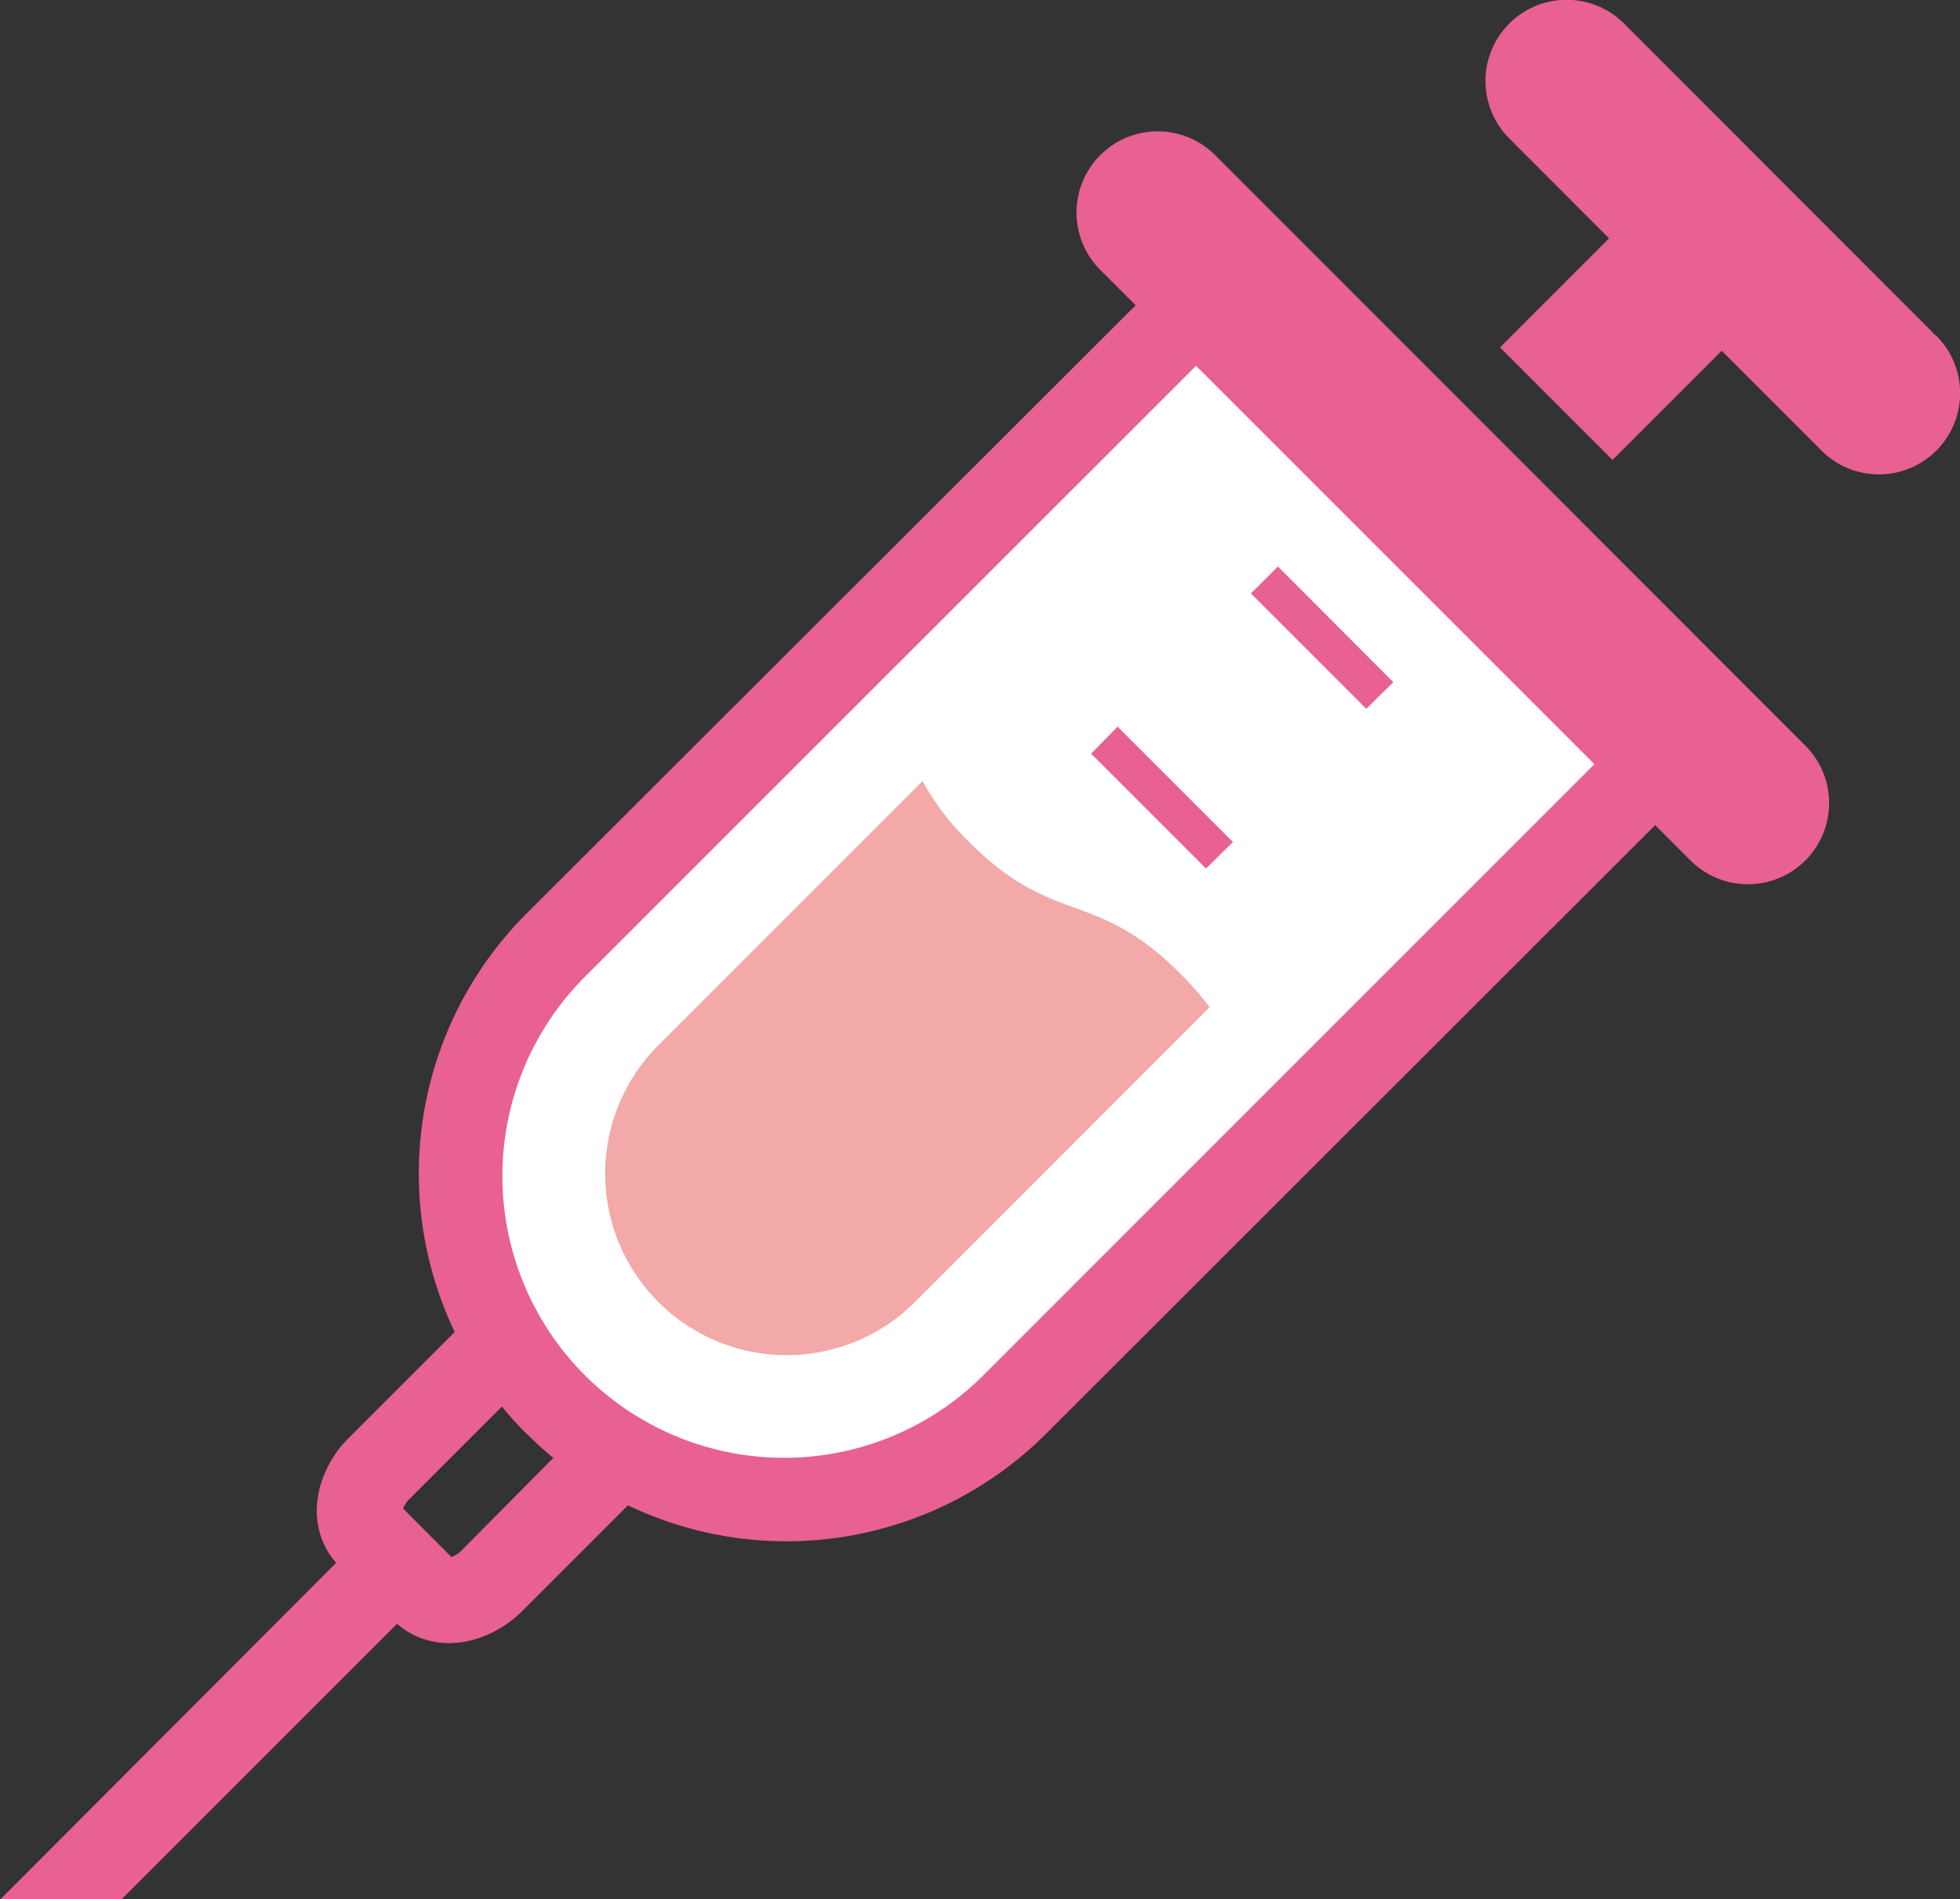
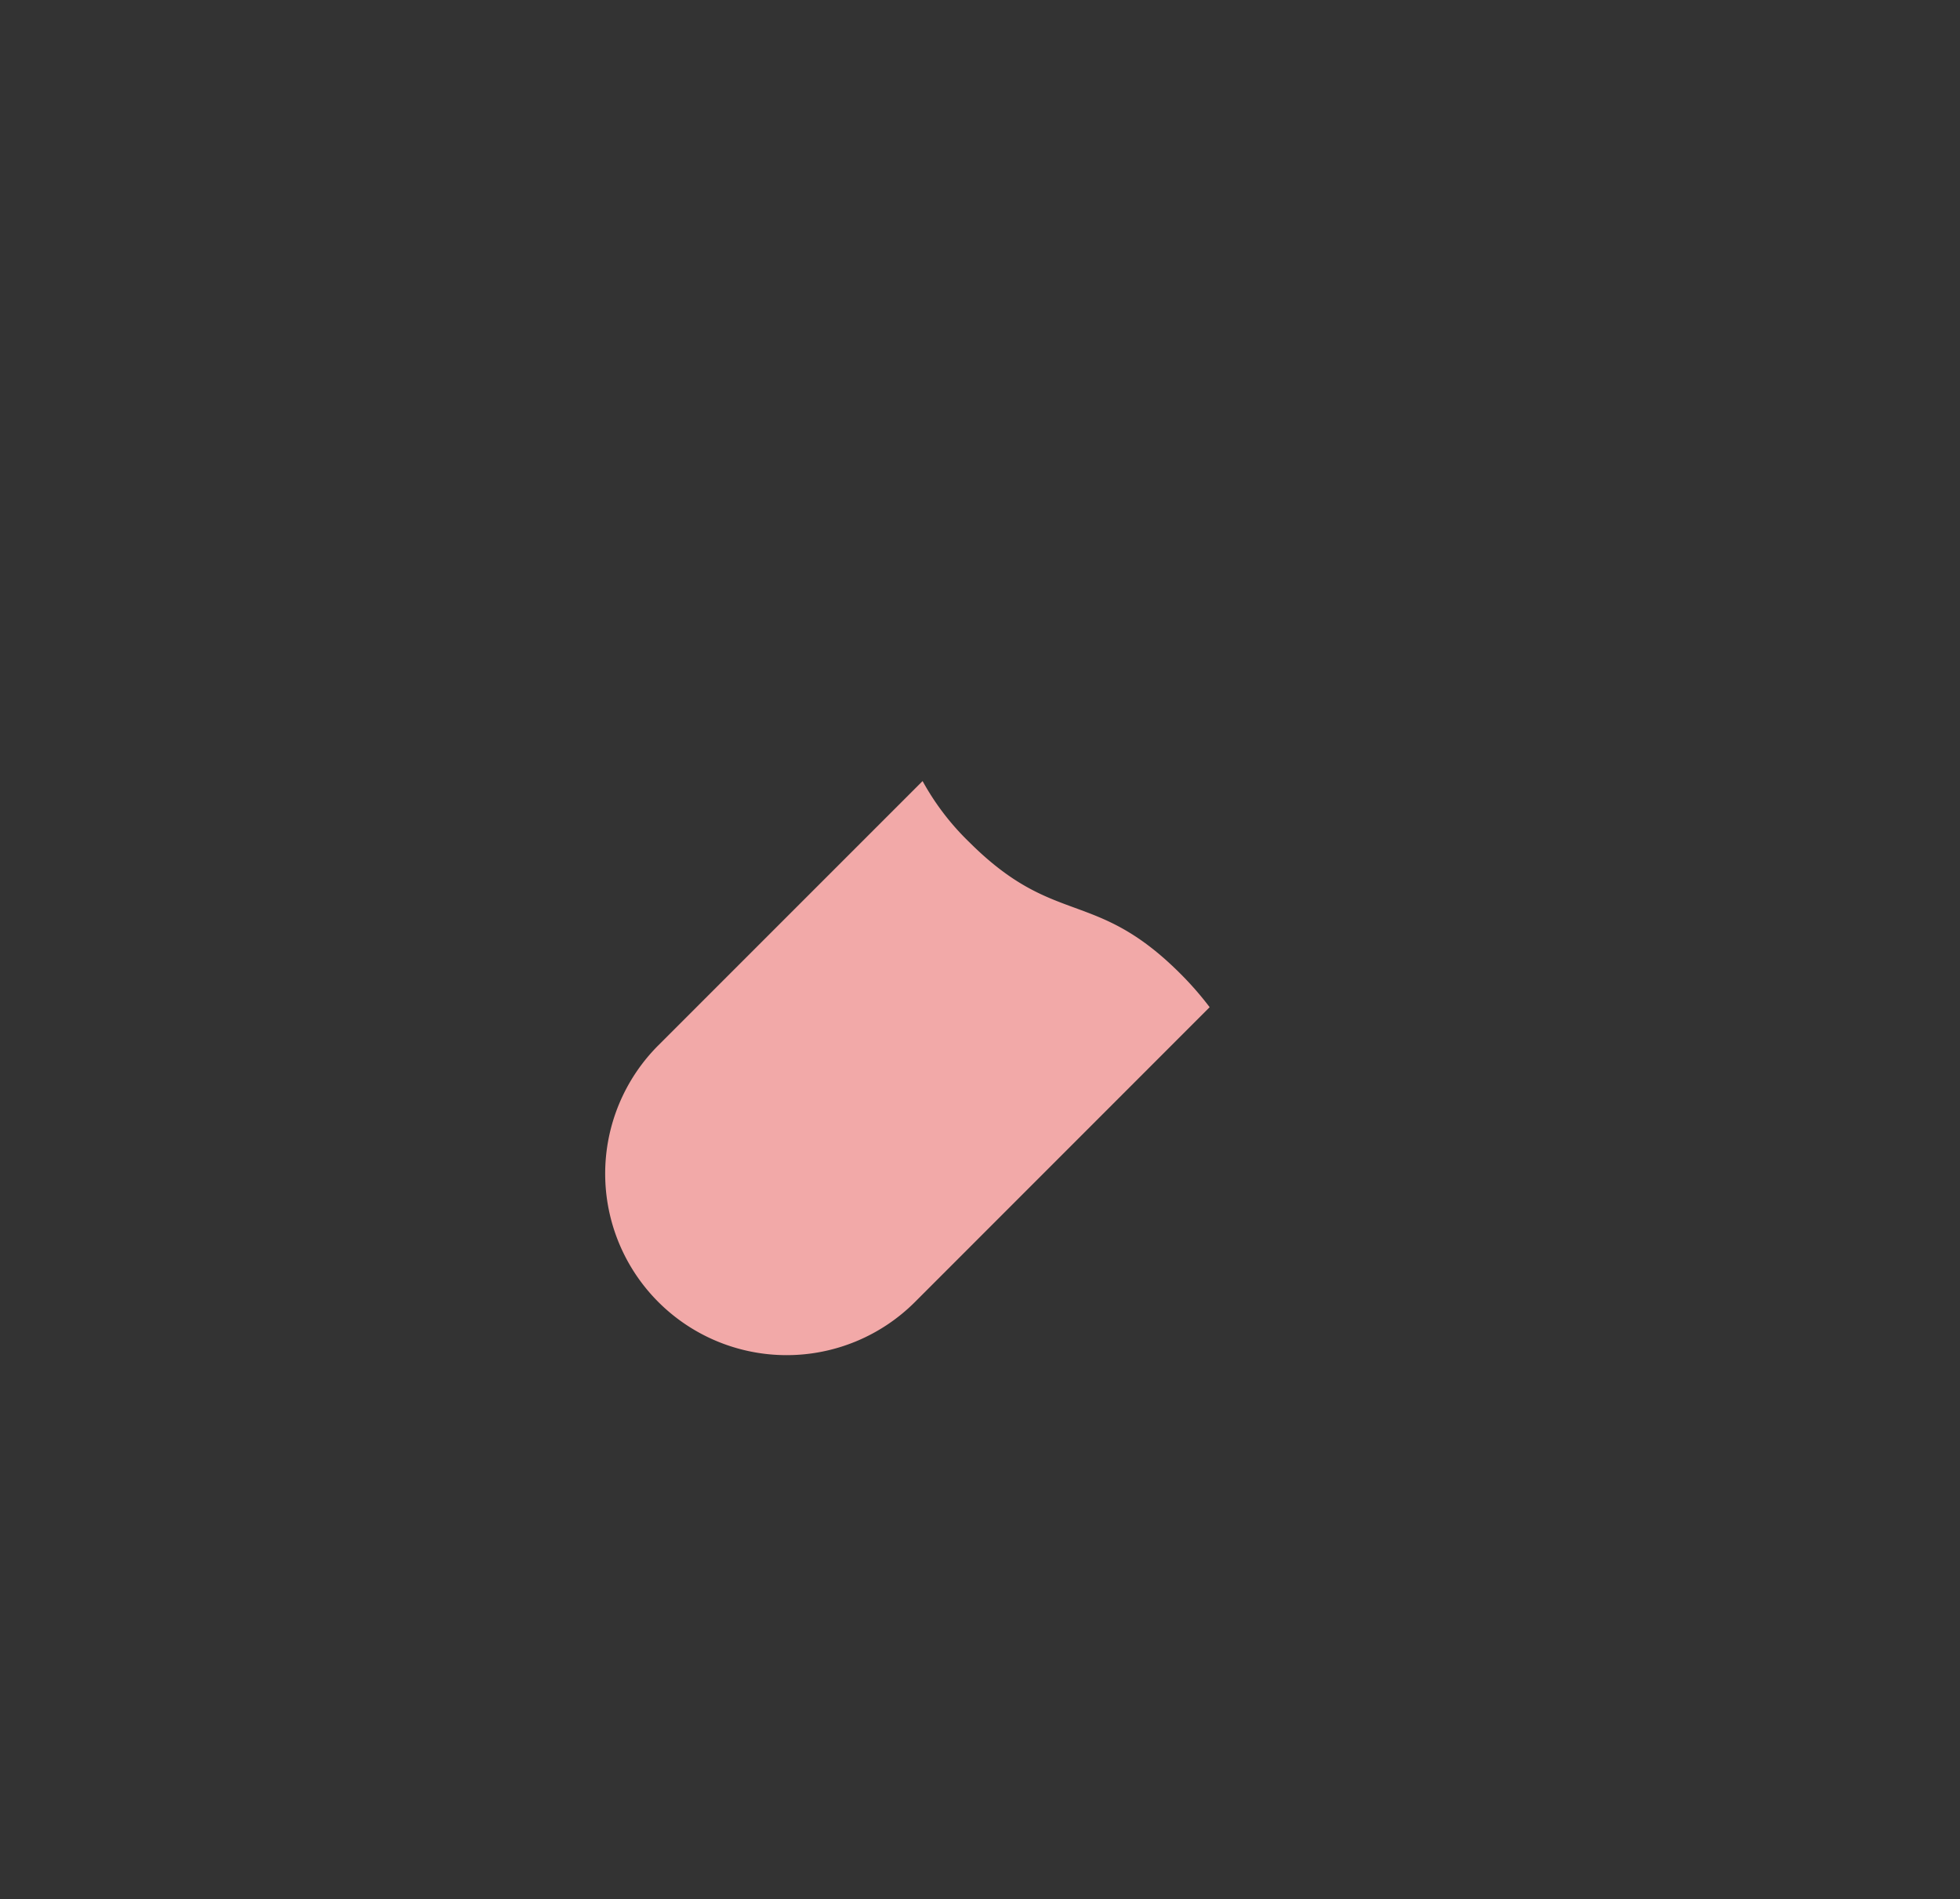
<svg xmlns="http://www.w3.org/2000/svg" width="22.19" height="21.502" viewBox="0 0 22.19 21.502">
  <rect x="0" y="0" width="22.19" height="21.502" fill="#333333" stroke="none" />
  <g id="グループ_559" data-name="グループ 559" transform="translate(-178.386 -2864.211)">
-     <path id="パス_62" data-name="パス 62" d="M199.678,2872.02l2.457,2.523,2.3,2.615-.911,1.793-3,2.857-2.647,2.39-1.193.984-1.555.568-1.663-.568-1.4-.984-.724-1.479v-1.571l1.079-2.2,6.043-5.754Z" transform="translate(-7.552 -4.553)" fill="#fff" />
    <g id="グループ_121" data-name="グループ 121" transform="translate(178.386 2864.211)">
-       <path id="パス_26" data-name="パス 26" d="M13.753,42.515a.919.919,0,0,0-1.3,1.3l.4.4L5.958,51.1a4.162,4.162,0,0,0-.814,4.738l-1.2,1.2a1.246,1.246,0,0,0-.262.379,1.1,1.1,0,0,0-.1.441.918.918,0,0,0,.059.328.873.873,0,0,0,.161.265L0,62.261H1.371l3.12-3.12a.873.873,0,0,0,.265.16.922.922,0,0,0,.328.059,1.1,1.1,0,0,0,.442-.1A1.271,1.271,0,0,0,5.905,59l1.2-1.2a4.158,4.158,0,0,0,4.737-.813L18.735,50.1l.4.4a.919.919,0,0,0,1.3-1.3Zm-8.536,15.8a.287.287,0,0,1-.085.06.194.194,0,0,1-.026.009l-.544-.545a.256.256,0,0,1,.008-.025.265.265,0,0,1,.06-.084l1.048-1.048a3.934,3.934,0,0,0,.277.306h0A.08.08,0,0,1,5.97,57h0c.093.093.19.181.291.263Zm5.94-2.015a3.19,3.19,0,1,1-4.511-4.511L13.537,44.9l4.51,4.51Z" transform="translate(0.004 -40.759)" fill="#e96093" />
-       <path id="パス_27" data-name="パス 27" d="M393.154,11.737,389.62,8.2a.919.919,0,0,0-1.3,1.3l1.13,1.131-1.235,1.235,1.274,1.274,1.236-1.236,1.13,1.13a.919.919,0,1,0,1.3-1.3Z" transform="translate(-371.233 -7.933)" fill="#e96093" />
-       <path id="パス_28" data-name="パス 28" d="M328.374,157.31,327.068,156l-.306.305,1.306,1.306Z" transform="translate(-312.6 -149.587)" fill="#e96093" />
-       <path id="パス_29" data-name="パス 29" d="M285.027,198.044l1.3,1.3.306-.3-1.306-1.306Z" transform="translate(-272.674 -189.512)" fill="#e96093" />
      <path id="パス_30" data-name="パス 30" d="M162.191,212.635a2.9,2.9,0,0,1-.53-.693l-2.992,2.992a2.054,2.054,0,1,0,2.906,2.905l3.336-3.337a3.65,3.65,0,0,0-.333-.381C163.609,213.153,163.159,213.6,162.191,212.635Z" transform="translate(-151.216 -203.1)" fill="#f2a9a8" />
    </g>
  </g>
</svg>